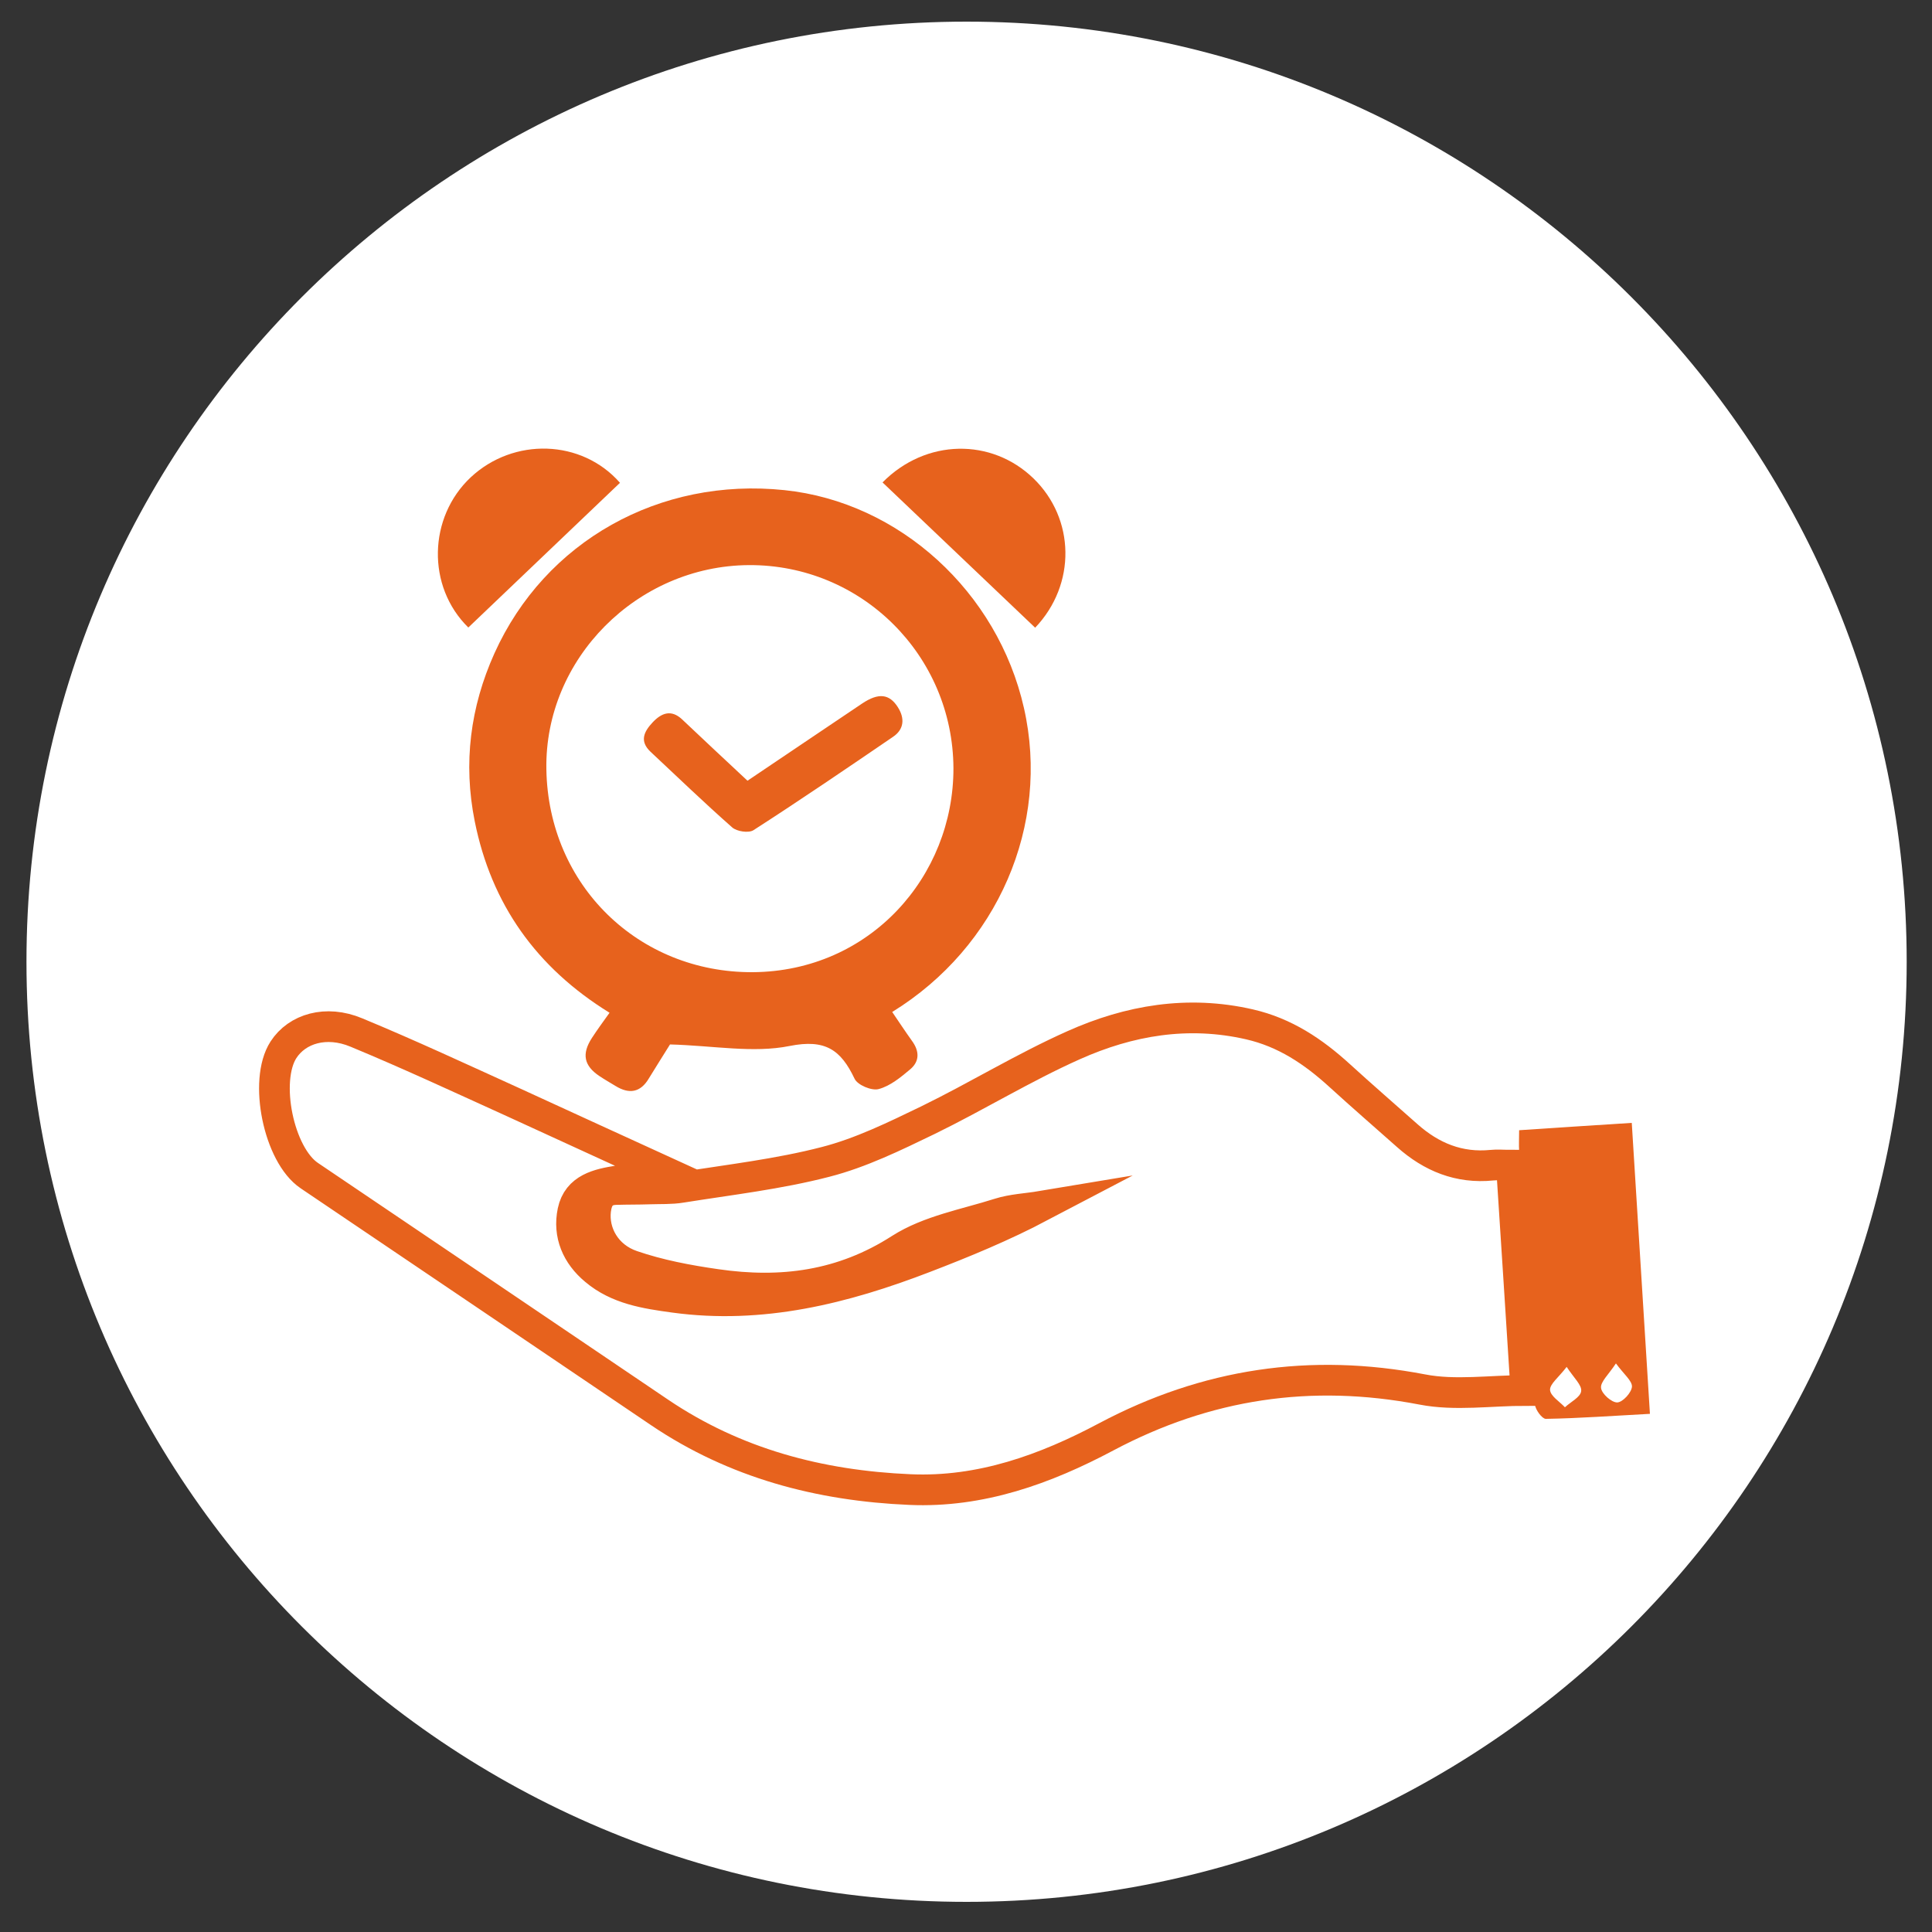
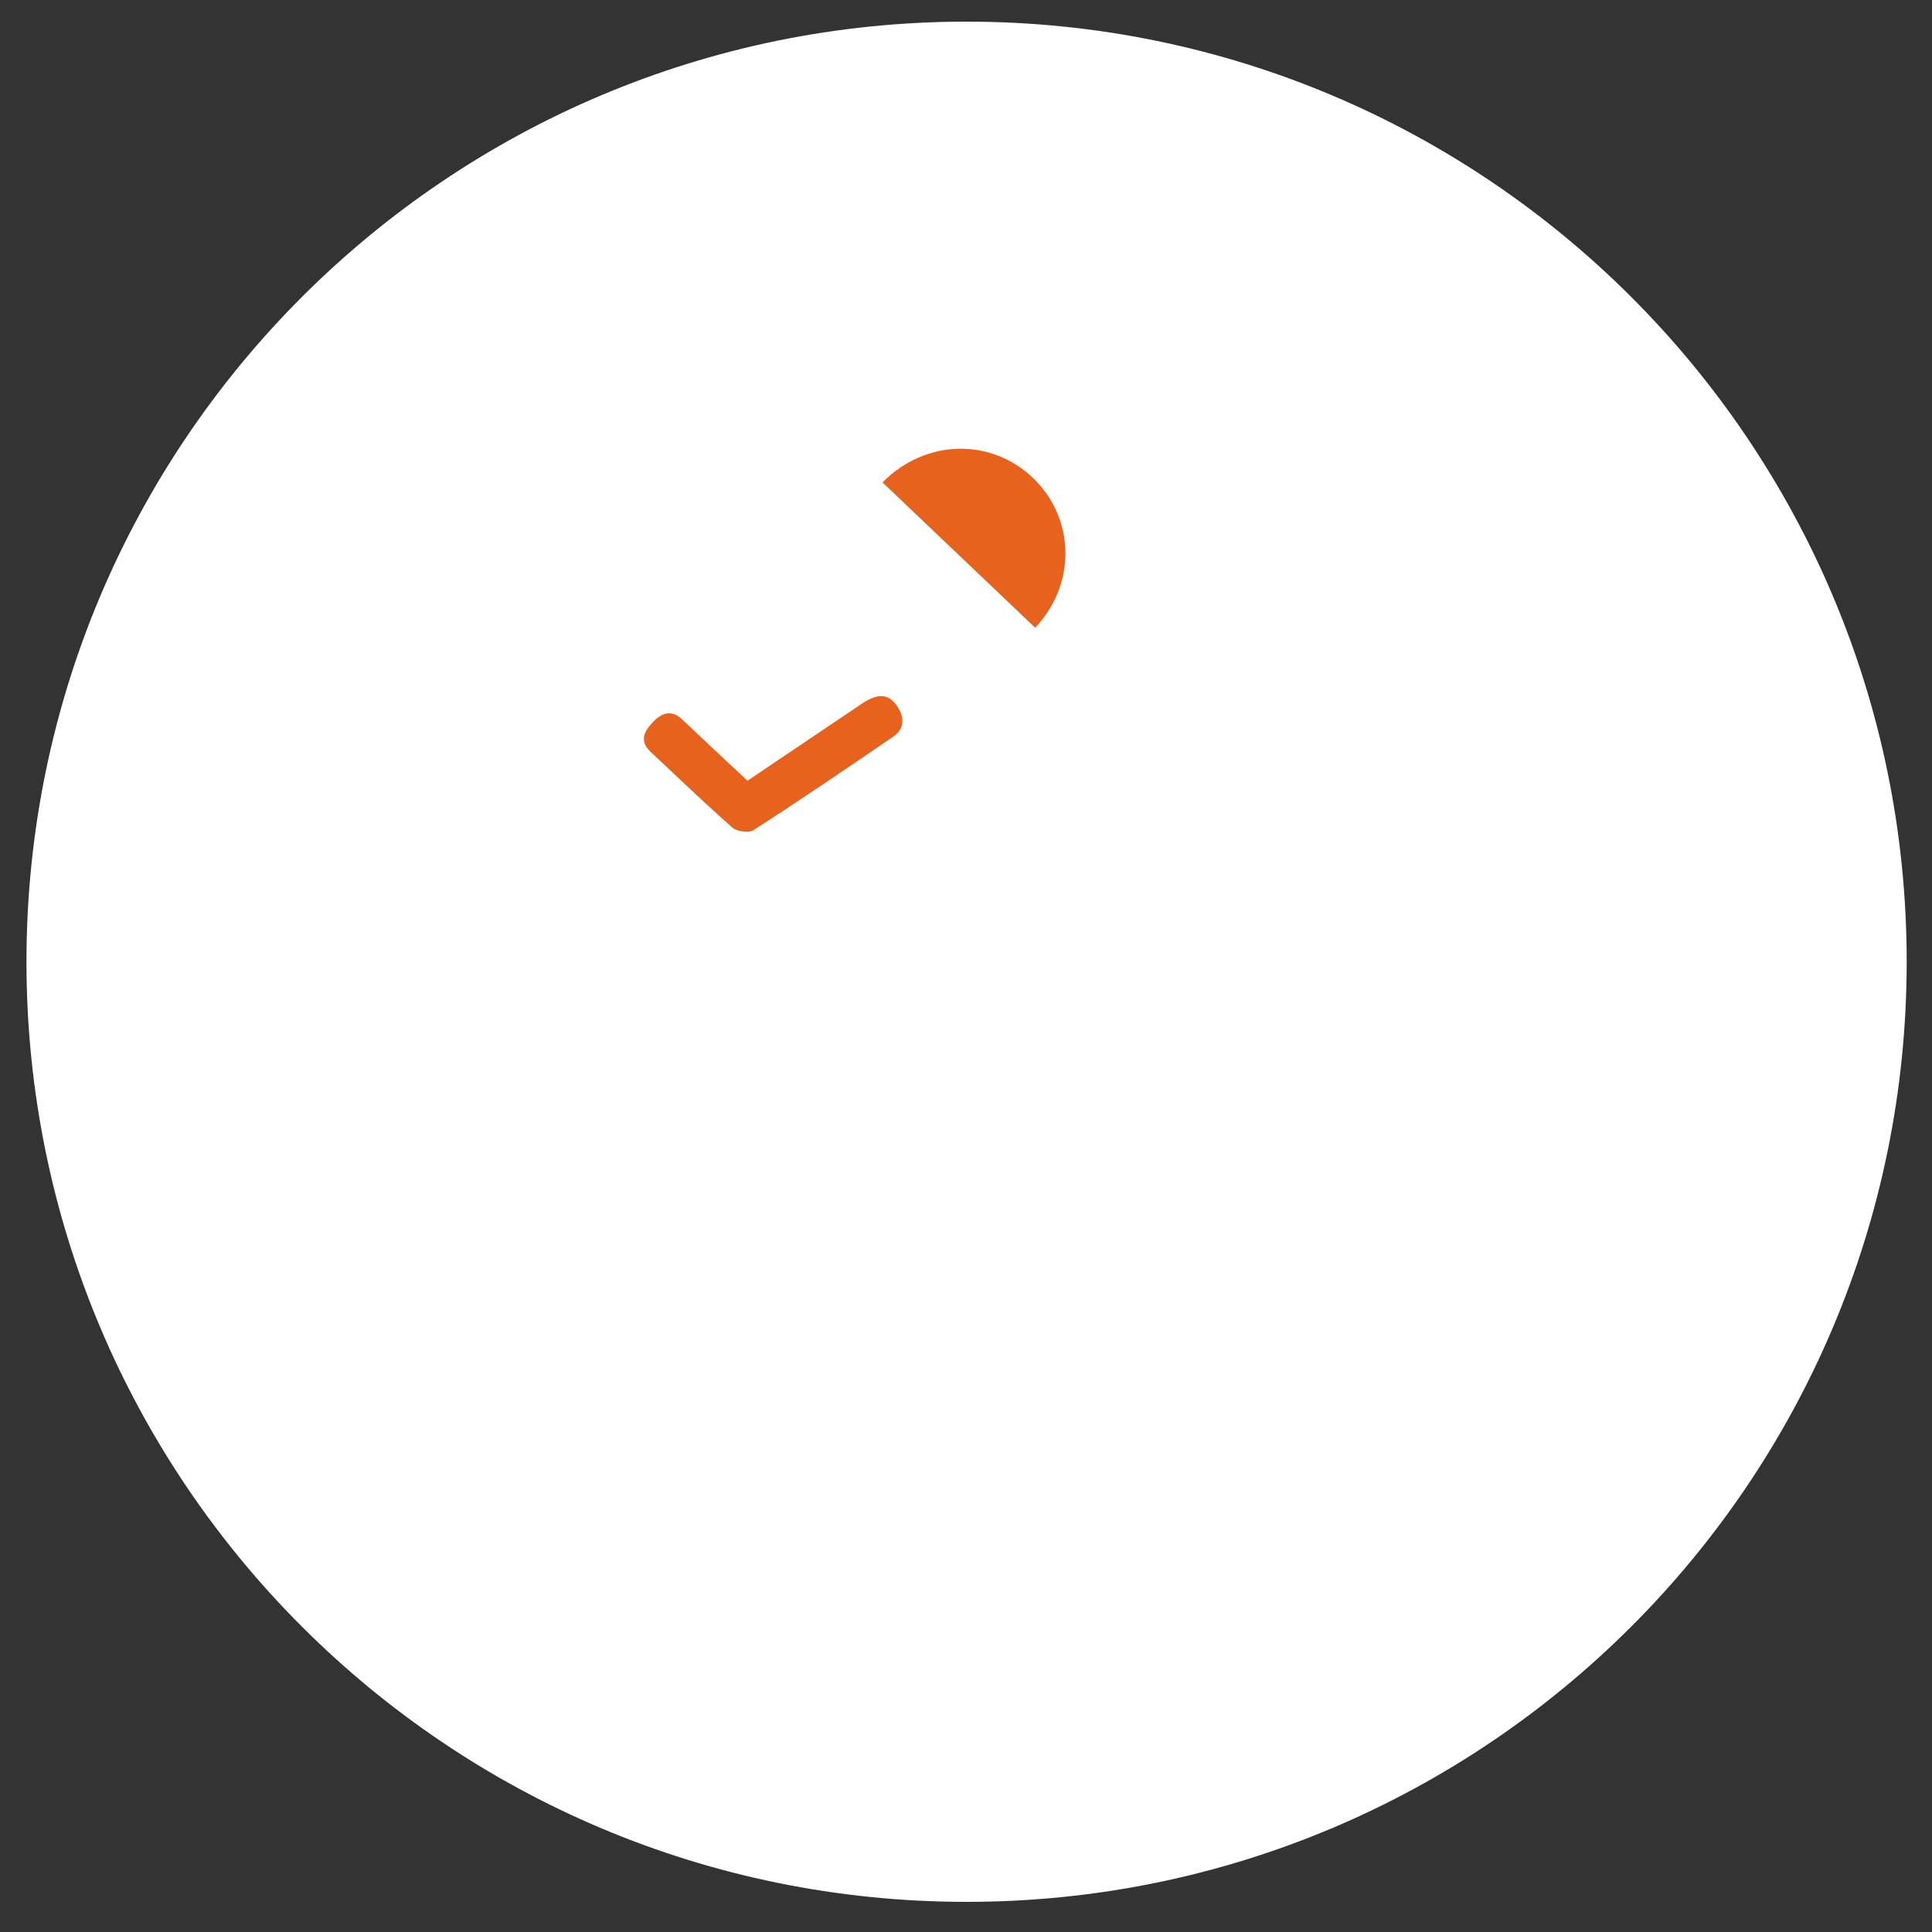
<svg xmlns="http://www.w3.org/2000/svg" version="1.1" id="Layer_1" x="0px" y="0px" viewBox="0 0 100 100" style="enable-background:new 0 0 100 100;" xml:space="preserve">
  <rect x="0" y="0" width="100" height="100" fill="#333333" stroke="none" />
  <style type="text/css">
	.st0{fill:#FFFFFF;}
	.st1{fill:none;stroke:#E7621D;stroke-width:1.589;stroke-miterlimit:10;}
	.st2{fill:#E7621D;}
</style>
  <g>
    <path class="st0" d="M98.69,49.78c0,26.88-21.79,48.66-48.66,48.66S1.37,76.66,1.37,49.78c0-26.87,21.79-48.66,48.66-48.66   C76.9,1.12,98.69,22.91,98.69,49.78" />
  </g>
-   <path class="st1" d="M34.83,60.84c-1.03,0.1-1.94,0.14-2.84,0.28c-1.01,0.16-2.09,0.39-2.34,1.58c-0.25,1.2,0.21,2.26,1.15,3.04  c1.17,0.99,2.63,1.21,4.09,1.41c4.53,0.62,8.79-0.45,12.97-2.06c2.03-0.78,4.04-1.61,6.02-2.65c-0.72,0.12-1.48,0.15-2.17,0.37  c-1.73,0.55-3.62,0.88-5.11,1.83c-3,1.93-6.16,2.33-9.53,1.84c-1.47-0.21-2.95-0.49-4.35-0.97c-1.36-0.46-2.03-1.71-1.89-2.88  c0.08-0.64,0.36-1.04,1.04-1.06c0.58-0.02,1.17-0.01,1.75-0.03c0.55-0.02,1.11,0.01,1.65-0.08c2.5-0.4,5.03-0.69,7.46-1.32  c1.83-0.47,3.58-1.33,5.3-2.16c2.54-1.24,4.96-2.73,7.54-3.88c2.88-1.29,5.92-1.81,9.1-1.08c1.84,0.42,3.31,1.41,4.67,2.65  c1.15,1.05,2.34,2.08,3.5,3.11c1.25,1.11,2.68,1.7,4.38,1.53c0.28-0.03,0.58,0,1.01,0c0.25,3.88,0.5,7.7,0.75,11.66  c-1.84,0-3.66,0.28-5.36-0.05c-5.78-1.11-11.18-0.3-16.36,2.45c-3.16,1.68-6.5,2.89-10.16,2.73c-4.67-0.2-9.05-1.35-12.97-4  c-6.04-4.09-12.08-8.17-18.12-12.25c-1.59-1.07-2.37-4.91-1.34-6.51c0.71-1.1,2.21-1.55,3.77-0.9c2.73,1.13,5.41,2.38,8.1,3.6  C29.28,58.29,32,59.55,34.83,60.84z" />
-   <path class="st2" d="M34.68,54.06c-0.27,0.44-0.69,1.09-1.09,1.75c-0.44,0.75-1.03,0.83-1.73,0.4c-0.28-0.17-0.56-0.33-0.83-0.51  c-0.81-0.54-0.93-1.15-0.39-1.98c0.28-0.43,0.58-0.84,0.91-1.3c-3.79-2.34-6.12-5.62-6.98-9.92c-0.6-3-0.23-5.9,1.02-8.68  c2.62-5.81,8.55-9.13,15.02-8.45c5.94,0.62,11.03,5.26,12.39,11.28c1.37,6.04-1.35,12.36-6.82,15.73c0.34,0.5,0.67,1,1.02,1.49  c0.39,0.53,0.41,1.06-0.09,1.48c-0.49,0.41-1.03,0.86-1.63,1.02c-0.36,0.1-1.1-0.21-1.25-0.54c-0.71-1.49-1.51-2.06-3.36-1.69  C38.98,54.52,36.92,54.12,34.68,54.06 M49.35,39.76c-0.03-5.85-4.77-10.55-10.6-10.51c-5.76,0.04-10.57,4.84-10.47,10.57  c0.1,6.01,4.78,10.53,10.68,10.5C45.03,50.28,49.36,45.36,49.35,39.76" />
-   <path class="st2" d="M85.4,73.18c-1.89,0.1-3.64,0.23-5.39,0.26c-0.19,0-0.54-0.47-0.56-0.74c-0.17-2.11-0.28-4.22-0.41-6.32  c-0.14-2.27-0.28-4.54-0.41-6.81c-0.02-0.32,0-0.64,0-1.07c1.93-0.13,3.8-0.25,5.83-0.38C84.77,63.14,85.08,68.08,85.4,73.18   M81.09,70.75c-0.42,0.55-0.87,0.88-0.86,1.19c0.02,0.32,0.49,0.6,0.77,0.9c0.3-0.28,0.8-0.52,0.84-0.83  C81.89,71.7,81.47,71.33,81.09,70.75 M83.64,70.57c-0.39,0.59-0.81,0.96-0.77,1.27c0.03,0.3,0.55,0.76,0.84,0.75  c0.28-0.01,0.74-0.51,0.76-0.82C84.48,71.47,84.05,71.13,83.64,70.57" />
  <path class="st2" d="M45.68,24.97c2.24-2.27,5.65-2.31,7.82-0.2c2.14,2.08,2.22,5.47,0.08,7.72C50.96,30,48.34,27.5,45.68,24.97" />
-   <path class="st2" d="M24.24,32.48c-2.17-2.13-2.07-5.71,0.12-7.77c2.22-2.08,5.75-1.98,7.73,0.28  C29.49,27.47,26.89,29.95,24.24,32.48" />
  <path class="st2" d="M38.69,40.41c2.01-1.35,3.97-2.68,5.94-4c0.84-0.56,1.4-0.5,1.84,0.19c0.37,0.58,0.33,1.15-0.25,1.54  c-2.39,1.63-4.78,3.26-7.22,4.83c-0.25,0.16-0.87,0.07-1.11-0.15c-1.44-1.27-2.82-2.6-4.22-3.91c-0.58-0.55-0.34-1.04,0.11-1.52  c0.46-0.49,0.96-0.68,1.52-0.16C36.41,38.28,37.52,39.32,38.69,40.41" />
</svg>